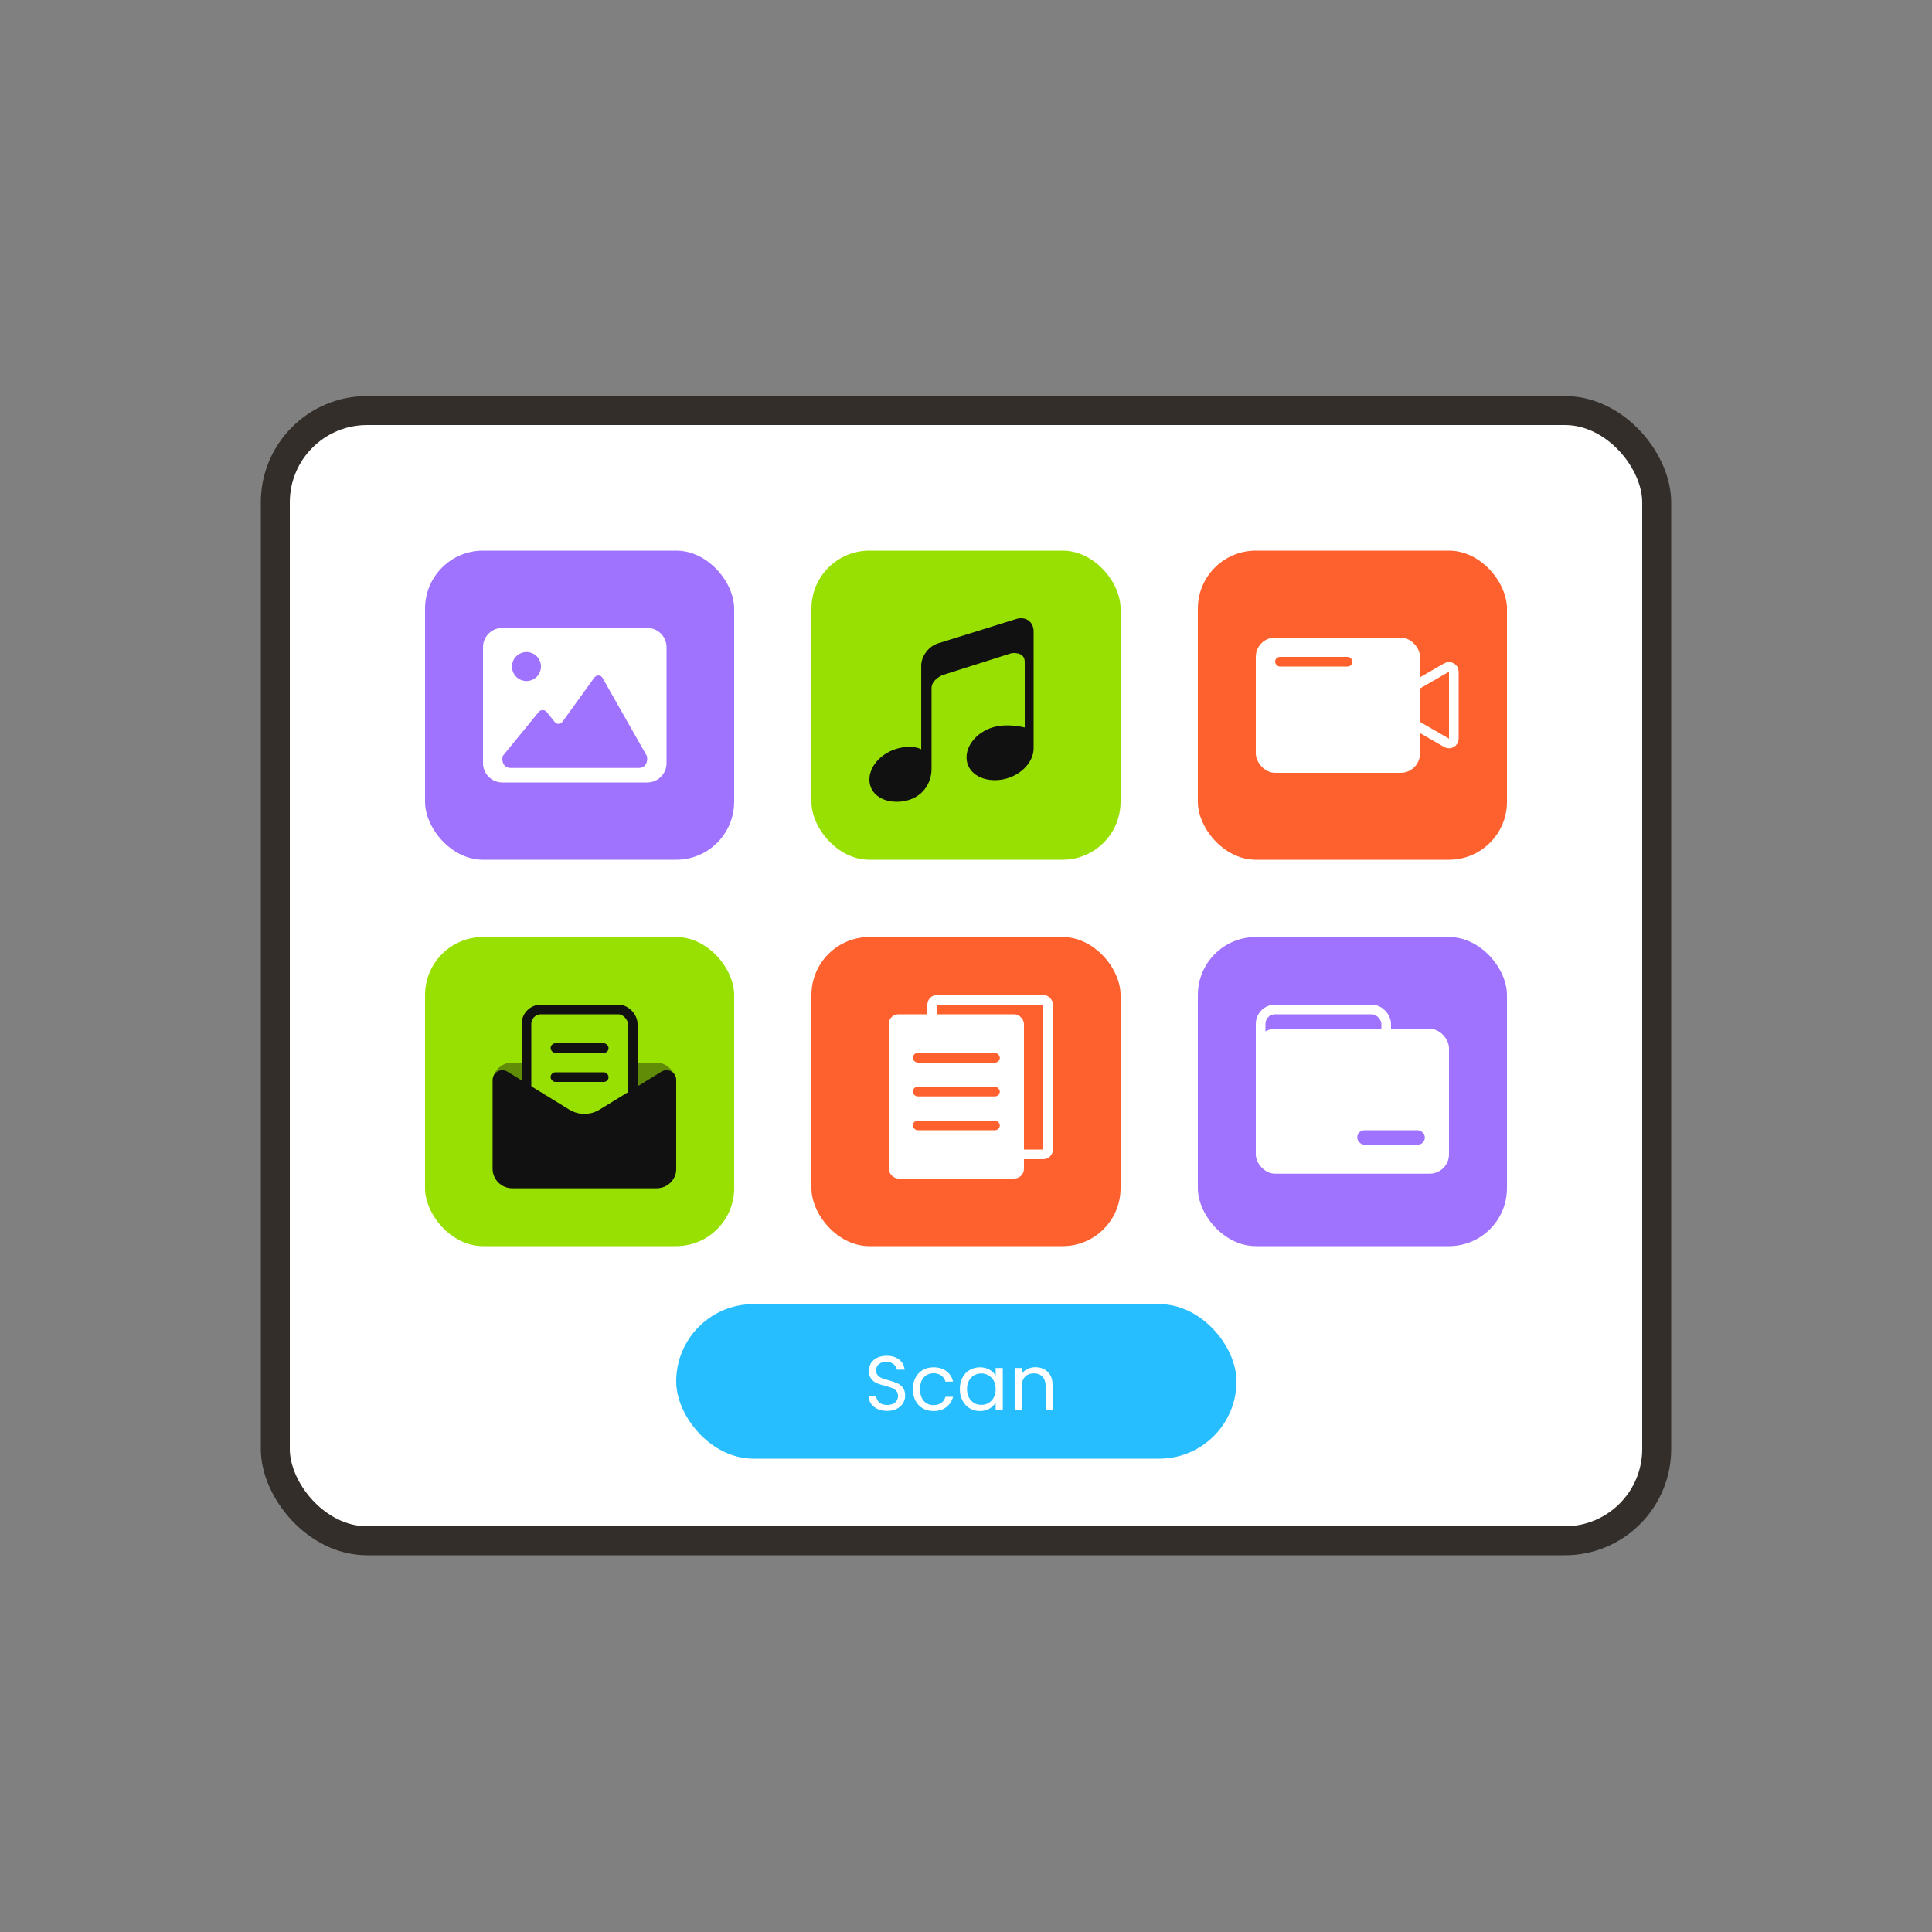
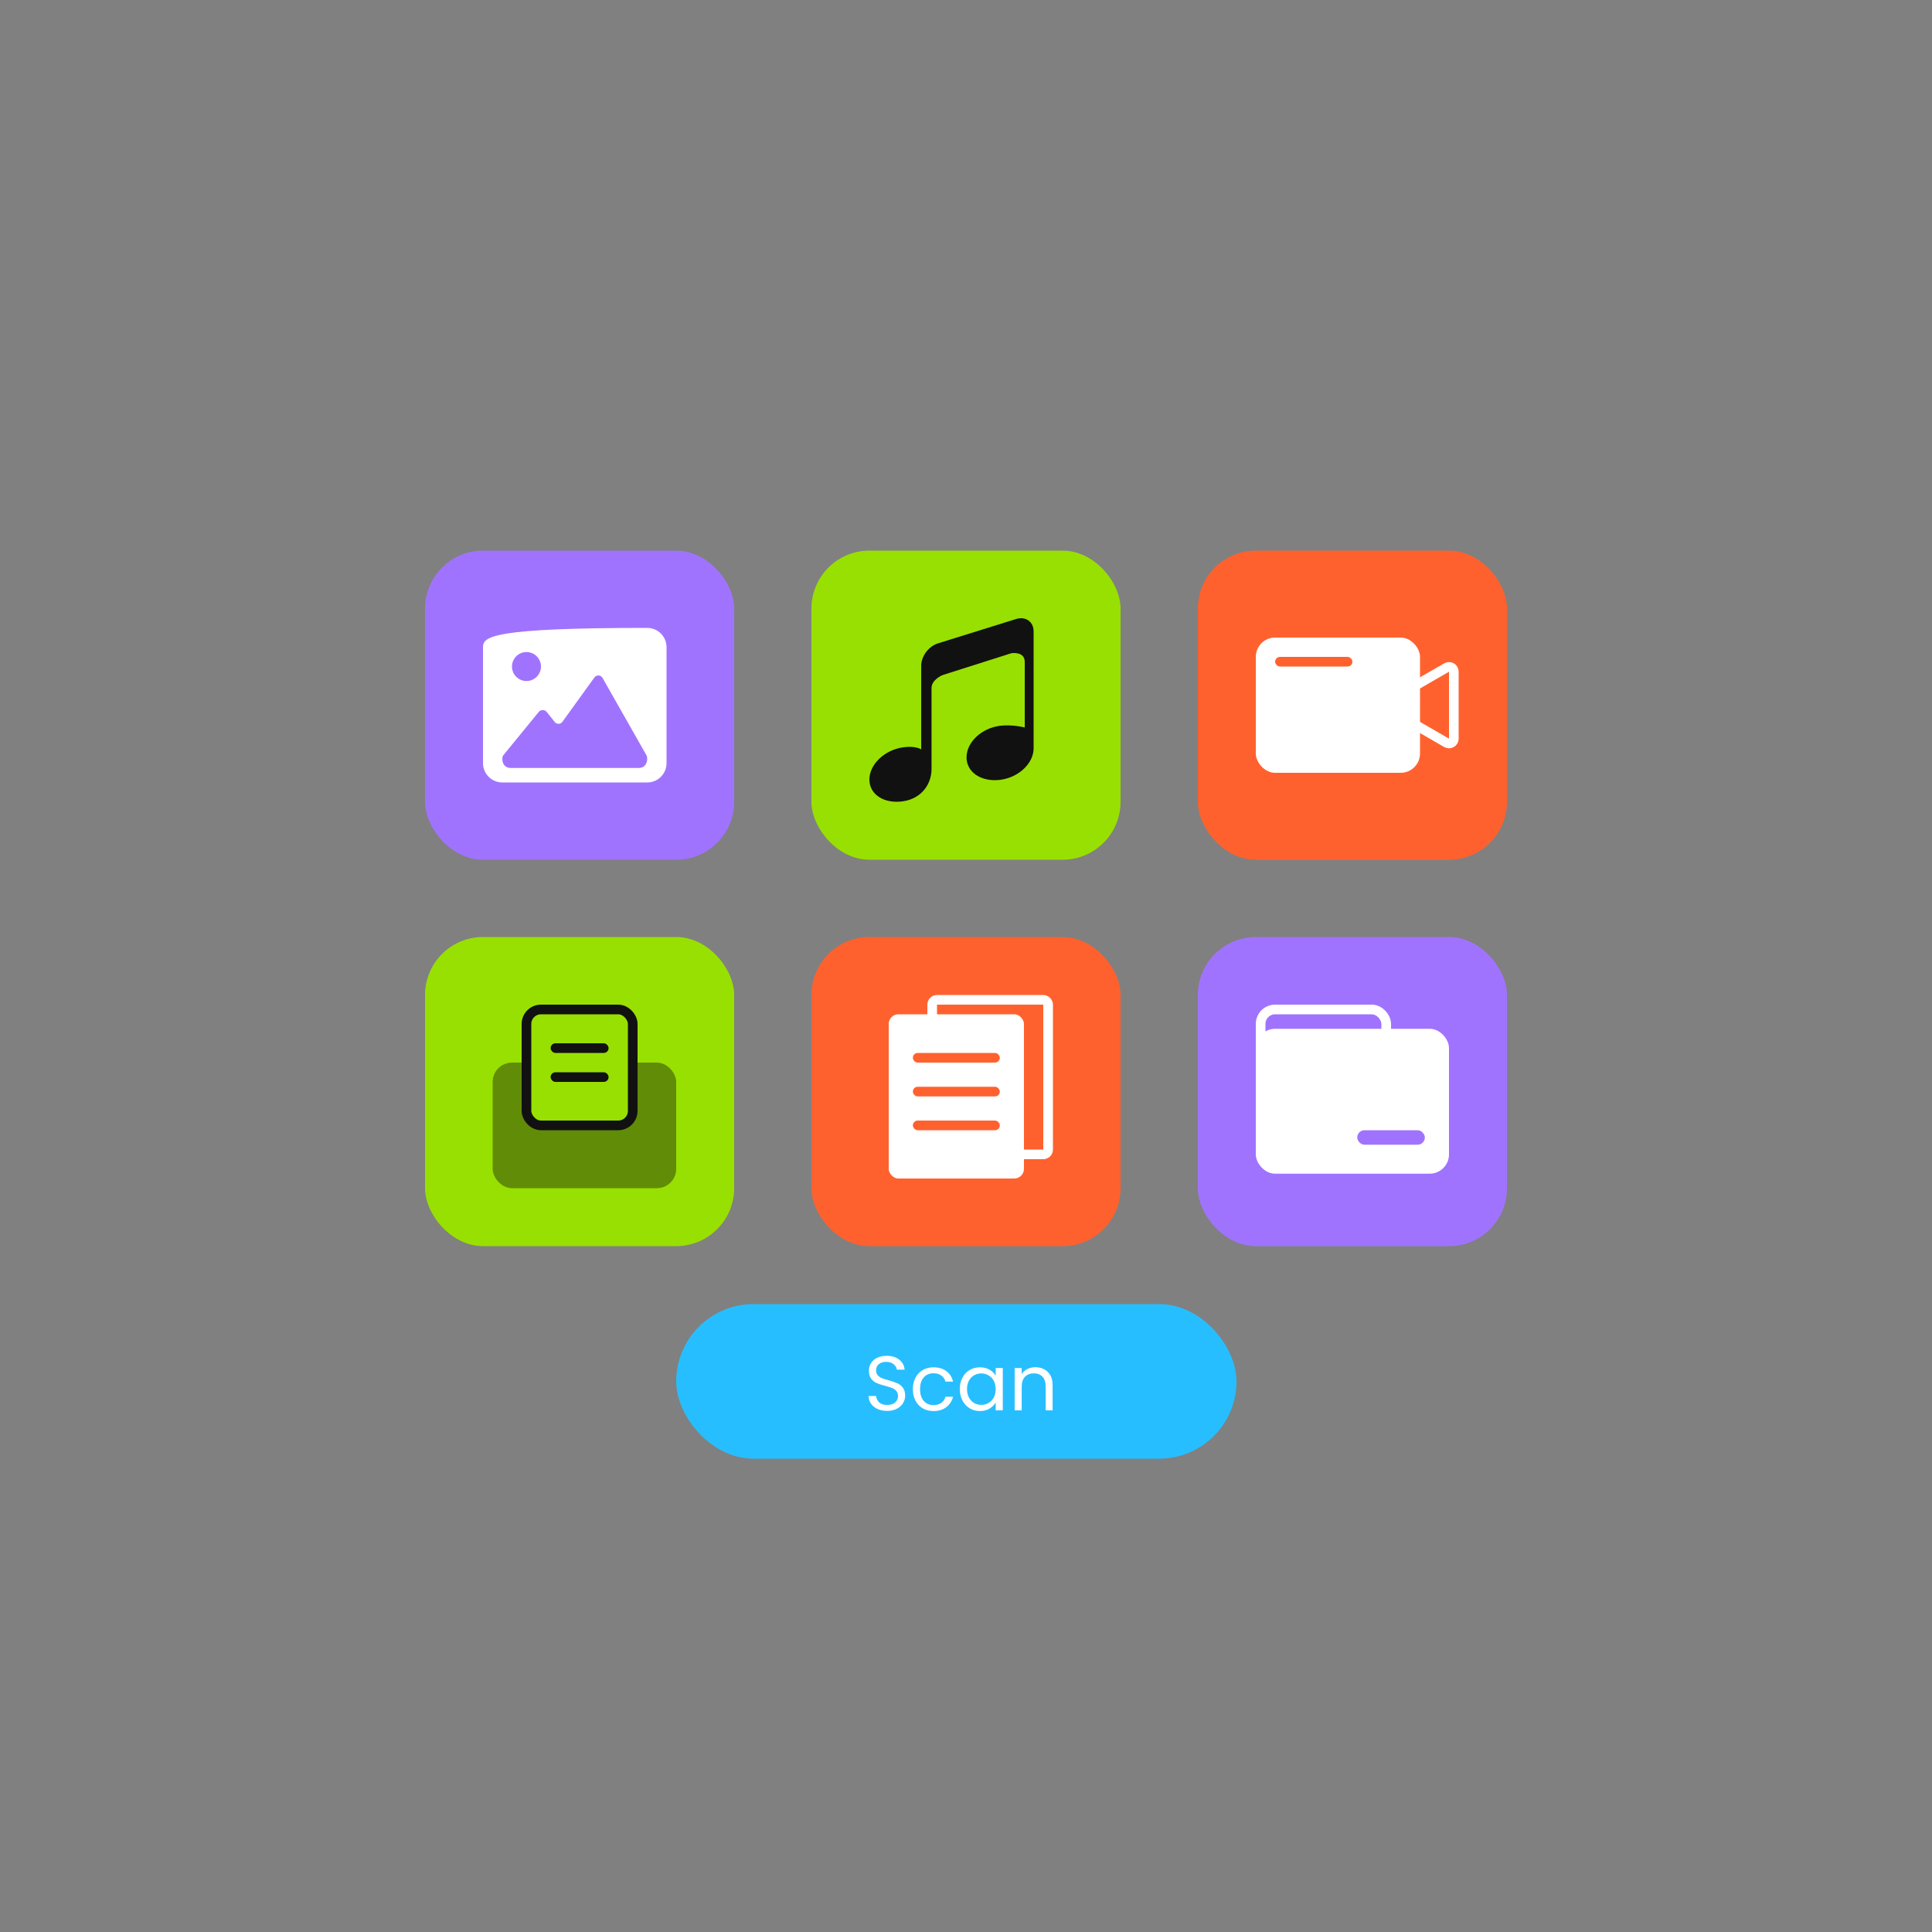
<svg xmlns="http://www.w3.org/2000/svg" width="200" height="200" viewBox="0 0 200 200" fill="none">
  <rect x="0" y="0" width="200" height="200" fill="#808080" stroke="none" />
-   <rect x="28.5" y="42.5" width="143" height="117" rx="9.5" fill="white" stroke="#332E2A" stroke-width="3" />
  <rect x="70" y="135" width="58" height="16" rx="8" fill="#27BEFF" />
  <path d="M91.845 146.056C91.477 146.056 91.146 145.992 90.853 145.864C90.565 145.731 90.338 145.549 90.173 145.32C90.008 145.085 89.922 144.816 89.917 144.512H90.693C90.72 144.773 90.826 144.995 91.013 145.176C91.205 145.352 91.482 145.44 91.845 145.44C92.192 145.44 92.464 145.355 92.661 145.184C92.864 145.008 92.965 144.784 92.965 144.512C92.965 144.299 92.906 144.125 92.789 143.992C92.672 143.859 92.525 143.757 92.349 143.688C92.173 143.619 91.936 143.544 91.637 143.464C91.269 143.368 90.973 143.272 90.749 143.176C90.53 143.08 90.341 142.931 90.181 142.728C90.026 142.52 89.949 142.243 89.949 141.896C89.949 141.592 90.026 141.323 90.181 141.088C90.336 140.853 90.552 140.672 90.829 140.544C91.112 140.416 91.434 140.352 91.797 140.352C92.32 140.352 92.746 140.483 93.077 140.744C93.413 141.005 93.602 141.352 93.645 141.784H92.845C92.818 141.571 92.706 141.384 92.509 141.224C92.312 141.059 92.05 140.976 91.725 140.976C91.421 140.976 91.173 141.056 90.981 141.216C90.789 141.371 90.693 141.589 90.693 141.872C90.693 142.075 90.749 142.24 90.861 142.368C90.978 142.496 91.12 142.595 91.285 142.664C91.456 142.728 91.693 142.803 91.997 142.888C92.365 142.989 92.661 143.091 92.885 143.192C93.109 143.288 93.301 143.44 93.461 143.648C93.621 143.851 93.701 144.128 93.701 144.48C93.701 144.752 93.629 145.008 93.485 145.248C93.341 145.488 93.128 145.683 92.845 145.832C92.562 145.981 92.229 146.056 91.845 146.056ZM94.5 143.8C94.5 143.347 94.591 142.952 94.772 142.616C94.954 142.275 95.204 142.011 95.524 141.824C95.85 141.637 96.22 141.544 96.636 141.544C97.175 141.544 97.618 141.675 97.964 141.936C98.316 142.197 98.548 142.56 98.66 143.024H97.876C97.802 142.757 97.655 142.547 97.436 142.392C97.223 142.237 96.956 142.16 96.636 142.16C96.22 142.16 95.884 142.304 95.628 142.592C95.372 142.875 95.244 143.277 95.244 143.8C95.244 144.328 95.372 144.736 95.628 145.024C95.884 145.312 96.22 145.456 96.636 145.456C96.956 145.456 97.223 145.381 97.436 145.232C97.65 145.083 97.796 144.869 97.876 144.592H98.66C98.543 145.04 98.308 145.4 97.956 145.672C97.604 145.939 97.164 146.072 96.636 146.072C96.22 146.072 95.85 145.979 95.524 145.792C95.204 145.605 94.954 145.341 94.772 145C94.591 144.659 94.5 144.259 94.5 143.8ZM99.36 143.792C99.36 143.344 99.45 142.952 99.632 142.616C99.813 142.275 100.061 142.011 100.376 141.824C100.696 141.637 101.05 141.544 101.44 141.544C101.824 141.544 102.157 141.627 102.44 141.792C102.722 141.957 102.933 142.165 103.072 142.416V141.616H103.808V146H103.072V145.184C102.928 145.44 102.712 145.653 102.424 145.824C102.141 145.989 101.81 146.072 101.432 146.072C101.042 146.072 100.69 145.976 100.376 145.784C100.061 145.592 99.813 145.323 99.632 144.976C99.45 144.629 99.36 144.235 99.36 143.792ZM103.072 143.8C103.072 143.469 103.005 143.181 102.872 142.936C102.738 142.691 102.557 142.504 102.328 142.376C102.104 142.243 101.856 142.176 101.584 142.176C101.312 142.176 101.064 142.24 100.84 142.368C100.616 142.496 100.437 142.683 100.304 142.928C100.17 143.173 100.104 143.461 100.104 143.792C100.104 144.128 100.17 144.421 100.304 144.672C100.437 144.917 100.616 145.107 100.84 145.24C101.064 145.368 101.312 145.432 101.584 145.432C101.856 145.432 102.104 145.368 102.328 145.24C102.557 145.107 102.738 144.917 102.872 144.672C103.005 144.421 103.072 144.131 103.072 143.8ZM107.174 141.536C107.707 141.536 108.139 141.699 108.47 142.024C108.801 142.344 108.966 142.808 108.966 143.416V146H108.246V143.52C108.246 143.083 108.137 142.749 107.918 142.52C107.699 142.285 107.401 142.168 107.022 142.168C106.638 142.168 106.331 142.288 106.102 142.528C105.878 142.768 105.766 143.117 105.766 143.576V146H105.038V141.616H105.766V142.24C105.91 142.016 106.105 141.843 106.35 141.72C106.601 141.597 106.875 141.536 107.174 141.536Z" fill="white" />
  <rect x="44" y="57" width="32" height="32" rx="6" fill="#A073FF" />
  <rect x="44" y="97" width="32" height="32" rx="6" fill="#98E001" />
  <rect x="84" y="57" width="32" height="32" rx="6" fill="#98E001" />
  <path d="M105.221 64.07L97.133 66.59C96.149 66.879 95.364 67.918 95.364 68.909V77.575C95.364 77.575 94.777 77.171 93.472 77.364C91.552 77.642 90 79.133 90 80.701C90 82.269 91.552 83.231 93.472 82.952C95.392 82.673 96.432 81.175 96.432 79.607V71.238C96.432 70.333 97.581 69.881 97.581 69.881L104.703 67.619C104.703 67.619 106.081 67.393 106.081 68.524V75.309C106.081 75.309 104.834 74.978 103.528 75.132C101.608 75.372 100.056 76.835 100.056 78.402C100.056 79.97 101.608 80.961 103.528 80.73C105.449 80.49 107 79.028 107 77.46V65.35C106.991 64.368 106.196 63.791 105.221 64.07Z" fill="#111111" />
  <rect x="84" y="97" width="32" height="32" rx="6" fill="#FF612E" />
  <rect x="124" y="57" width="32" height="32" rx="6" fill="#FF612E" />
  <rect x="130" y="66" width="17" height="14" rx="2" fill="white" />
  <path d="M143.75 73.433C143.417 73.241 143.417 72.759 143.75 72.567L149.75 69.103C150.083 68.91 150.5 69.151 150.5 69.536L150.5 76.464C150.5 76.849 150.083 77.09 149.75 76.897L143.75 73.433Z" stroke="white" />
  <rect x="132" y="68" width="8" height="1" rx="0.5" fill="#FF612E" />
  <rect x="124" y="97" width="32" height="32" rx="6" fill="#A073FF" />
  <rect opacity="0.4" x="51" y="110" width="19" height="13" rx="2" fill="#111111" />
  <rect x="54.5" y="104.5" width="11" height="12" rx="1.5" fill="#98E001" stroke="#111111" />
-   <path d="M51 111.787C51 111.005 51.857 110.525 52.523 110.934L58.931 114.865C59.894 115.456 61.106 115.456 62.069 114.865L68.477 110.934C69.143 110.525 70 111.005 70 111.787V121C70 122.105 69.105 123 68 123H53C51.895 123 51 122.105 51 121V111.787Z" fill="#111111" />
  <rect x="57" y="108" width="6" height="1" rx="0.5" fill="#111111" />
  <rect x="57" y="111" width="6" height="1" rx="0.5" fill="#111111" />
-   <path fill-rule="evenodd" clip-rule="evenodd" d="M67 81C68.105 81 69 80.105 69 79V67C69 65.895 68.105 65 67 65H52C50.895 65 50 65.895 50 67V79C50 80.105 50.895 81 52 81H63.818H67ZM60.334 79.5H52.879C52.11 79.5 51.887 78.781 52.05 78.251C53.931 75.958 55.17 74.441 55.769 73.7C55.978 73.442 56.388 73.441 56.595 73.701L57.423 74.74C57.63 74.999 58.026 74.99 58.22 74.721L61.534 70.131C61.747 69.836 62.194 69.86 62.374 70.177L66.958 78.251C67.105 78.762 66.873 79.5 66.13 79.5H60.334ZM55.561 70.061C55.842 69.779 56 69.398 56 69C56 68.602 55.842 68.221 55.561 67.939C55.279 67.658 54.898 67.5 54.5 67.5C54.102 67.5 53.721 67.658 53.439 67.939C53.158 68.221 53 68.602 53 69C53 69.398 53.158 69.779 53.439 70.061C53.721 70.342 54.102 70.5 54.5 70.5C54.898 70.5 55.279 70.342 55.561 70.061Z" fill="white" />
+   <path fill-rule="evenodd" clip-rule="evenodd" d="M67 81C68.105 81 69 80.105 69 79V67C69 65.895 68.105 65 67 65C50.895 65 50 65.895 50 67V79C50 80.105 50.895 81 52 81H63.818H67ZM60.334 79.5H52.879C52.11 79.5 51.887 78.781 52.05 78.251C53.931 75.958 55.17 74.441 55.769 73.7C55.978 73.442 56.388 73.441 56.595 73.701L57.423 74.74C57.63 74.999 58.026 74.99 58.22 74.721L61.534 70.131C61.747 69.836 62.194 69.86 62.374 70.177L66.958 78.251C67.105 78.762 66.873 79.5 66.13 79.5H60.334ZM55.561 70.061C55.842 69.779 56 69.398 56 69C56 68.602 55.842 68.221 55.561 67.939C55.279 67.658 54.898 67.5 54.5 67.5C54.102 67.5 53.721 67.658 53.439 67.939C53.158 68.221 53 68.602 53 69C53 69.398 53.158 69.779 53.439 70.061C53.721 70.342 54.102 70.5 54.5 70.5C54.898 70.5 55.279 70.342 55.561 70.061Z" fill="white" />
  <rect x="96.5" y="103.5" width="12" height="16" rx="0.5" stroke="white" />
  <rect x="92" y="105" width="14" height="17" rx="1" fill="white" />
  <rect x="94.5" y="109" width="9" height="1" rx="0.5" fill="#FF612E" />
  <rect x="94.5" y="112.5" width="9" height="1" rx="0.5" fill="#FF612E" />
  <rect x="94.5" y="116" width="9" height="1" rx="0.5" fill="#FF612E" />
  <rect x="130.5" y="104.5" width="13" height="6" rx="1.5" stroke="white" />
  <rect x="130" y="106.5" width="20" height="15" rx="2" fill="white" />
  <rect x="140.5" y="117" width="7" height="1.5" rx="0.75" fill="#A073FF" />
</svg>